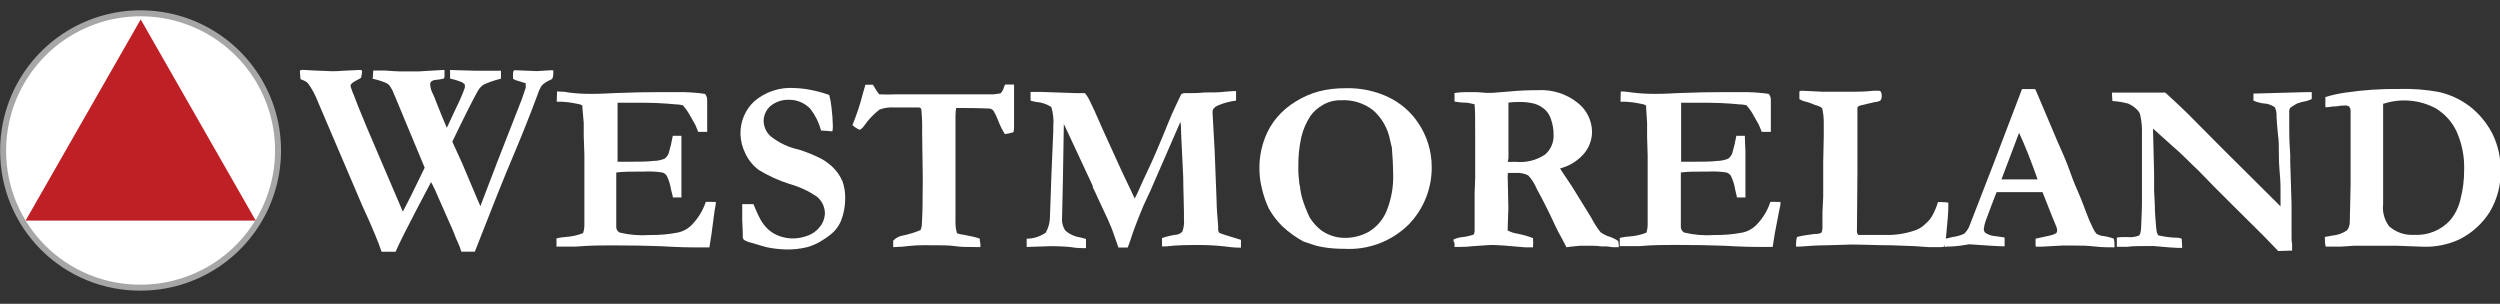
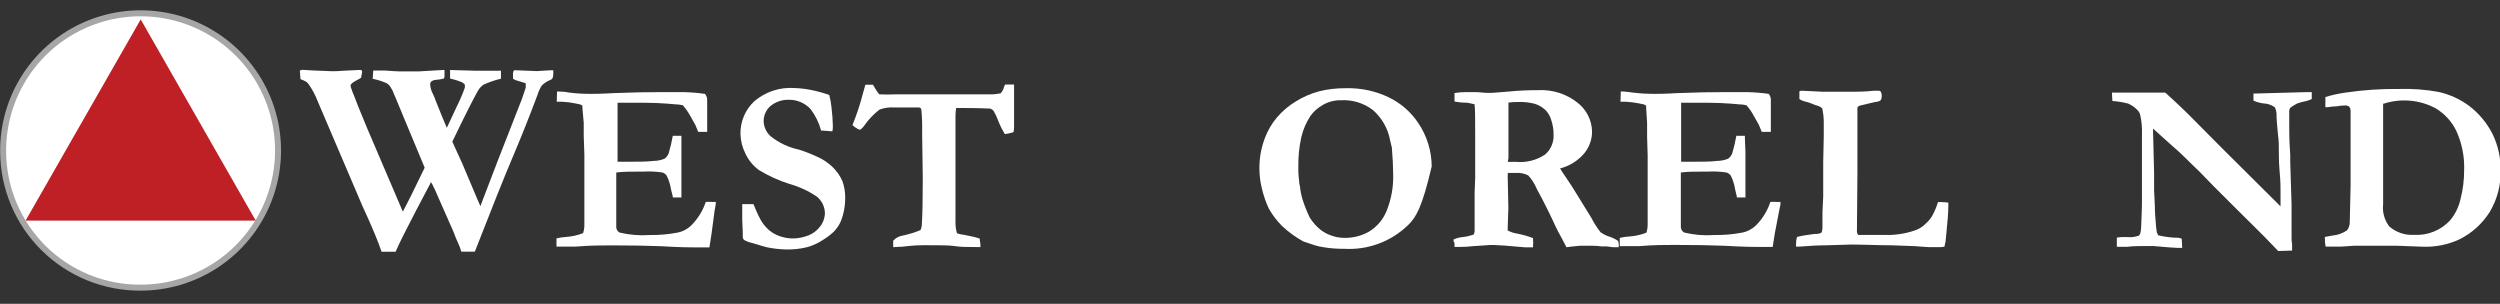
<svg xmlns="http://www.w3.org/2000/svg" width="288" height="35" viewBox="0 0 288 35" fill="none">
  <rect x="0" y="0" width="288" height="35" fill="#333333" stroke="none" />
  <g clip-path="url(#clip0_67_323)">
    <path fill-rule="evenodd" clip-rule="evenodd" d="M0.363 17.505C0.329 14.373 1.229 11.301 2.948 8.68C4.668 6.059 7.129 4.007 10.019 2.784C12.909 1.562 16.098 1.225 19.181 1.815C22.264 2.405 25.101 3.897 27.333 6.1C29.564 8.303 31.089 11.119 31.714 14.189C32.339 17.259 32.036 20.445 30.843 23.342C29.649 26.24 27.62 28.718 25.012 30.462C22.405 32.206 19.337 33.138 16.198 33.138C14.13 33.149 12.079 32.754 10.164 31.974C8.249 31.194 6.507 30.046 5.036 28.595C3.566 27.143 2.397 25.416 1.595 23.514C0.793 21.611 0.374 19.569 0.363 17.505Z" fill="white" />
    <path d="M0.363 17.505C0.329 14.373 1.229 11.301 2.948 8.68C4.668 6.059 7.129 4.007 10.019 2.784C12.909 1.562 16.098 1.225 19.181 1.815C22.264 2.405 25.101 3.897 27.333 6.1C29.564 8.303 31.089 11.119 31.714 14.189C32.339 17.259 32.036 20.445 30.843 23.342C29.649 26.24 27.62 28.718 25.012 30.462C22.405 32.206 19.337 33.138 16.198 33.138C14.13 33.149 12.079 32.754 10.164 31.974C8.249 31.194 6.507 30.046 5.036 28.595C3.566 27.143 2.397 25.416 1.595 23.514C0.793 21.611 0.374 19.569 0.363 17.505Z" stroke="#A7A6A6" stroke-width="0.69" stroke-miterlimit="8" />
    <path fill-rule="evenodd" clip-rule="evenodd" d="M2.947 25.412L16.209 2.235L29.459 25.412H2.947Z" fill="#BF2026" />
    <path d="M34.616 9.119L34.541 8.139C34.633 8.085 34.734 8.053 34.84 8.043C35.715 8.107 36.591 8.149 37.467 8.171L38.193 8.203C38.577 8.203 39.015 8.203 39.527 8.149L41.577 8.053C41.649 8.092 41.703 8.157 41.727 8.235L41.599 8.959C41.409 9.079 41.213 9.189 41.011 9.289C40.584 9.524 40.382 9.705 40.382 9.854C40.395 10.038 40.45 10.216 40.542 10.376C40.542 10.504 40.681 10.717 40.787 11.026C40.969 11.549 41.471 12.795 42.303 14.788L46.404 24.378C46.948 23.377 47.781 21.693 48.923 19.317L46.606 13.754C46.179 12.689 45.806 11.858 45.539 11.186C45.432 10.963 45.346 10.749 45.272 10.547C45.197 10.344 45.122 10.291 45.016 10.078C44.904 9.867 44.733 9.693 44.524 9.577C44.014 9.353 43.48 9.185 42.933 9.076L42.998 8.128C43.328 8.128 43.798 8.128 44.386 8.128C45.24 8.192 45.795 8.224 46.03 8.224H48.251L50.984 8.064H51.208V8.789C51.203 8.877 51.181 8.964 51.144 9.044C50.864 9.119 50.579 9.169 50.29 9.194C50.086 9.194 49.885 9.253 49.714 9.364C49.664 9.404 49.624 9.454 49.596 9.511C49.568 9.568 49.554 9.631 49.553 9.694C49.574 10.098 49.688 10.492 49.884 10.845C49.98 11.048 50.109 11.357 50.258 11.762C50.792 13.115 51.198 14.095 51.475 14.724L52.543 12.433C52.925 11.68 53.26 10.904 53.547 10.11C53.56 10.018 53.56 9.925 53.547 9.833V9.737C53.444 9.627 53.325 9.534 53.194 9.46C52.758 9.285 52.308 9.146 51.849 9.044C51.849 8.842 51.849 8.693 51.849 8.586C51.839 8.412 51.839 8.238 51.849 8.064L54.807 8.149H56.643H57.711V8.267V8.98V9.066C57.009 9.23 56.325 9.466 55.672 9.769C55.406 9.964 55.188 10.215 55.031 10.504C54.508 11.431 53.525 13.371 52.105 16.322L52.169 16.461L53.237 18.795L54.956 22.865C55.138 23.259 55.266 23.558 55.34 23.75L57.337 18.528L60.113 11.431L60.562 10.11C60.572 10.025 60.572 9.939 60.562 9.854V9.588L59.686 9.321C59.478 9.274 59.279 9.192 59.099 9.076C59.099 8.725 59.099 8.512 59.099 8.426C59.112 8.309 59.152 8.196 59.216 8.096H59.462L61.843 8.192L63.402 8.096H63.733C63.747 8.263 63.747 8.43 63.733 8.597C63.737 8.756 63.7 8.914 63.626 9.055C63.541 9.15 63.429 9.217 63.306 9.247C62.976 9.389 62.675 9.591 62.42 9.844C62.205 10.173 62.039 10.532 61.928 10.909C61.01 13.367 60.063 15.743 59.088 18.038C58.113 20.333 56.65 23.984 54.7 28.992H53.141C53.052 28.663 52.934 28.342 52.789 28.033C52.589 27.609 52.411 27.175 52.255 26.733L50.472 22.695C50.266 22.182 50.035 21.681 49.778 21.192L49.65 20.979C49.65 21.032 49.073 22.045 47.973 24.176C46.873 26.307 46.072 27.842 45.571 29.003H43.958C43.574 27.838 42.83 26.062 41.727 23.675L36.612 11.698C36.326 10.939 35.938 10.222 35.459 9.567C35.322 9.439 35.163 9.338 34.989 9.268L34.616 9.119Z" fill="white" />
    <path d="M64.171 10.536C64.69 10.536 65.149 10.579 65.548 10.664C66.387 10.769 67.233 10.819 68.078 10.813C68.409 10.813 69.264 10.813 70.641 10.728C72.691 10.643 74.56 10.611 76.215 10.611H78.724C79.556 10.63 80.387 10.698 81.212 10.813C81.389 11.02 81.481 11.287 81.468 11.559V14.383V14.948C81.472 15.03 81.472 15.111 81.468 15.193H80.902H80.432C80.347 15.012 80.24 14.745 80.101 14.383L79.546 13.403C79.301 12.944 79.003 12.515 78.66 12.124C78.369 12.055 78.072 12.02 77.773 12.018L76.93 11.943C76.065 11.879 75.147 11.836 74.154 11.836C73.161 11.836 72.018 11.836 71.143 11.836C71.143 12.071 71.143 12.977 71.143 14.564V18.635H71.741C73.396 18.635 74.57 18.635 75.275 18.539C75.723 18.538 76.165 18.447 76.578 18.273C76.777 18.116 76.932 17.911 77.026 17.676C77.226 17.008 77.386 16.328 77.507 15.641H77.688H78.499C78.499 16.461 78.499 17.079 78.499 17.505C78.499 18.475 78.499 19.093 78.499 19.37C78.499 19.647 78.499 19.871 78.499 20.02C78.499 20.169 78.499 20.67 78.499 21.214C78.499 21.757 78.499 22.173 78.499 22.439V22.748H77.517C77.517 22.599 77.41 22.301 77.304 21.832C77.221 21.276 77.051 20.737 76.802 20.233C76.671 20.043 76.472 19.91 76.247 19.86C75.568 19.765 74.881 19.733 74.197 19.765C72.798 19.765 71.751 19.765 70.993 19.871V20.34C70.993 21.405 70.993 22.354 70.993 23.078V26.062C70.977 26.206 71.004 26.352 71.07 26.481C71.137 26.61 71.24 26.716 71.367 26.787C72.502 27.061 73.672 27.158 74.837 27.075C75.933 27.092 77.028 26.995 78.104 26.787C78.73 26.648 79.299 26.325 79.738 25.86C80.445 25.118 80.981 24.23 81.308 23.26C81.542 23.246 81.778 23.246 82.012 23.26H82.472C82.472 23.494 82.418 23.686 82.397 23.846L82.322 24.261L81.97 26.925L81.724 28.502C81.126 28.502 80.656 28.502 80.304 28.502C79.781 28.502 78.403 28.502 76.161 28.364C74.581 28.3 72.67 28.268 70.449 28.268C69.381 28.268 67.982 28.268 66.359 28.407H65.783H64.106V27.458C64.457 27.376 64.814 27.322 65.174 27.298C65.858 27.255 66.531 27.107 67.171 26.861C67.278 26.535 67.328 26.192 67.32 25.849C67.32 25.689 67.32 25.423 67.32 25.05V24.624V19.402V17.836L67.246 15.63V14.159L67.096 12.465C67.102 12.373 67.102 12.28 67.096 12.188C66.982 12.081 66.836 12.014 66.68 11.996L66.263 11.911C65.764 11.808 65.257 11.744 64.747 11.719H64.138L64.171 10.536Z" fill="white" />
    <path d="M95.531 10.941C95.655 11.406 95.741 11.88 95.787 12.359C95.879 13.094 95.932 13.834 95.947 14.575C95.944 14.757 95.926 14.939 95.894 15.118H95.755L94.762 15.044H94.591C94.351 14.145 93.937 13.302 93.374 12.561C93.058 12.22 92.675 11.949 92.248 11.766C91.822 11.582 91.361 11.49 90.897 11.495C90.122 11.468 89.363 11.721 88.761 12.209C88.509 12.43 88.308 12.702 88.171 13.007C88.035 13.313 87.967 13.644 87.971 13.978C87.983 14.301 88.059 14.617 88.194 14.91C88.33 15.203 88.523 15.466 88.761 15.683C89.72 16.453 90.846 16.985 92.05 17.239C92.749 17.461 93.434 17.728 94.1 18.038C94.773 18.327 95.388 18.735 95.915 19.242C96.402 19.712 96.791 20.273 97.057 20.894C97.279 21.531 97.384 22.202 97.367 22.876C97.366 23.754 97.203 24.625 96.886 25.444C96.685 25.912 96.399 26.338 96.043 26.702C95.647 27.068 95.214 27.393 94.751 27.671C94.197 28.036 93.588 28.31 92.947 28.481C92.16 28.671 91.353 28.757 90.544 28.737C89.765 28.72 88.989 28.627 88.227 28.46L86.572 27.97C86.264 27.904 85.968 27.789 85.697 27.629C85.635 27.55 85.591 27.459 85.569 27.362V27.213C85.569 27.107 85.569 26.478 85.504 25.316C85.504 24.72 85.504 24.251 85.504 24.048V23.515H86.796C87.234 24.581 87.522 25.156 87.651 25.37C87.904 25.801 88.225 26.189 88.601 26.52C88.969 26.824 89.388 27.058 89.84 27.213C90.34 27.387 90.868 27.474 91.398 27.469C91.961 27.457 92.517 27.349 93.043 27.149C93.619 26.946 94.121 26.575 94.484 26.084C94.833 25.639 95.024 25.092 95.029 24.528C95.017 24.162 94.927 23.802 94.763 23.475C94.599 23.148 94.365 22.86 94.078 22.631C93.118 21.989 92.062 21.503 90.95 21.192C89.711 20.801 88.524 20.261 87.416 19.583C86.749 19.09 86.217 18.438 85.868 17.687C85.513 16.981 85.32 16.206 85.302 15.417C85.289 14.718 85.423 14.024 85.695 13.38C85.967 12.736 86.371 12.155 86.882 11.677C88.166 10.572 89.836 10.02 91.526 10.142C92.19 10.165 92.851 10.243 93.502 10.377C94.191 10.517 94.868 10.706 95.531 10.941Z" fill="white" />
    <path d="M99.694 9.758H100.559L100.698 9.982C100.865 10.295 101.061 10.591 101.285 10.867C101.918 10.899 102.552 10.899 103.186 10.867H105.086H105.364H114.439L115.262 10.76C115.443 10.571 115.575 10.341 115.646 10.089C115.646 10.004 115.731 9.886 115.795 9.737H116.404H116.821C116.821 10.366 116.821 11.325 116.821 12.614V14.596C116.824 14.807 116.802 15.018 116.756 15.225C116.433 15.331 116.101 15.406 115.763 15.449C115.452 14.954 115.191 14.429 114.984 13.882C114.839 13.491 114.661 13.113 114.45 12.753C114.345 12.635 114.208 12.55 114.055 12.508C113.831 12.508 112.849 12.444 111.119 12.444C110.852 12.444 110.532 12.444 110.147 12.444C110.101 12.736 110.076 13.032 110.072 13.328V19.253V23.633V25.433C110.051 25.919 110.108 26.405 110.243 26.872C110.509 26.966 110.785 27.026 111.065 27.053L112.133 27.277C112.382 27.334 112.628 27.405 112.87 27.49C112.87 27.831 112.945 28.033 112.945 28.097C112.951 28.218 112.951 28.339 112.945 28.46H112.443C111.493 28.46 110.681 28.46 110.019 28.353C109.357 28.247 108.151 28.247 106.41 28.247C106.132 28.247 105.342 28.247 103.965 28.417L102.897 28.47C102.905 28.364 102.905 28.257 102.897 28.151V27.724C103.198 27.4 103.601 27.189 104.04 27.128C104.723 26.983 105.391 26.776 106.036 26.51C106.141 26.293 106.195 26.057 106.197 25.817C106.271 24.751 106.303 22.951 106.303 20.489L106.229 15.257C106.251 14.386 106.222 13.514 106.143 12.646C106.141 12.609 106.131 12.573 106.114 12.541C106.098 12.508 106.075 12.478 106.047 12.454C105.993 12.409 105.925 12.383 105.855 12.38C105.567 12.38 104.638 12.38 103.057 12.38C102.466 12.336 101.873 12.419 101.317 12.625C100.628 13.157 100.026 13.793 99.534 14.511C99.299 14.809 99.128 14.948 99.021 14.948C98.719 14.818 98.441 14.638 98.199 14.415C98.681 13.244 99.081 12.04 99.395 10.813C99.523 10.334 99.63 9.95 99.694 9.758Z" fill="white" />
-     <path d="M118.272 28.449V27.501C119.06 27.493 119.827 27.248 120.472 26.797C120.771 26.27 120.936 25.677 120.952 25.071L121.123 20.148L121.337 15.14C121.337 14.831 121.337 14.649 121.337 14.586C121.408 13.825 121.332 13.058 121.113 12.326C120.579 11.981 119.965 11.779 119.33 11.74L118.721 11.602C118.721 11.367 118.721 11.176 118.721 11.016V10.59C119.063 10.59 119.458 10.59 119.917 10.59L123.974 10.728H124.359H124.989C125.173 10.957 125.334 11.203 125.469 11.463C125.811 12.135 126.259 13.126 126.825 14.426L126.985 14.799L129.121 19.487L129.345 19.967C129.505 20.297 129.655 20.606 129.793 20.915L130.263 21.896C130.423 22.258 130.573 22.578 130.712 22.865C130.849 22.627 130.974 22.381 131.085 22.13C131.459 21.277 131.811 20.5 132.153 19.786C132.762 18.539 133.594 16.589 134.63 14.031C134.801 13.616 135.068 12.966 135.452 12.167C135.837 11.367 136.05 10.888 136.082 10.845C136.232 10.752 136.408 10.711 136.584 10.728H137.011C137.492 10.728 138.079 10.728 138.741 10.653C139.713 10.653 140.481 10.653 141.069 10.568L142.062 10.494H142.393C142.393 10.632 142.393 10.728 142.393 10.803V11.218C142.393 11.303 142.393 11.421 142.393 11.591C141.657 11.679 140.937 11.873 140.257 12.167C139.873 12.358 139.691 12.582 139.691 12.859V13.072L139.926 17.335C139.926 17.718 140.033 19.647 140.15 23.1C140.15 23.878 140.236 24.858 140.332 26.051C140.34 26.165 140.34 26.279 140.332 26.392C140.319 26.551 140.369 26.707 140.471 26.829C140.556 26.893 141.389 27.16 142.958 27.628C142.958 27.778 142.958 27.884 142.958 27.959C142.958 28.033 142.958 28.343 142.958 28.534C142.713 28.534 142.083 28.534 141.079 28.385C140.14 28.282 139.195 28.229 138.25 28.225C136.915 28.225 135.612 28.225 134.353 28.385H133.861V27.426C134.351 27.256 134.855 27.132 135.367 27.053C135.525 27.051 135.682 27.017 135.827 26.953C135.972 26.889 136.102 26.796 136.21 26.68C136.377 26.212 136.439 25.714 136.392 25.22C136.392 24.911 136.392 24.645 136.392 24.421C136.392 23.451 136.317 22.098 136.306 20.372L136.072 15.491C136.072 14.781 136.04 14.301 135.975 14.053L132.527 21.97C132.441 22.151 132.324 22.418 132.153 22.769C131.982 23.121 131.801 23.526 131.726 23.696C131.011 25.401 130.519 26.712 130.242 27.607C130.167 27.842 130.06 28.14 129.911 28.513H128.843L128.096 26.382C127.882 25.828 127.498 24.986 126.964 23.867C126.643 23.206 126.409 22.674 126.227 22.268C126.142 22.109 126.088 21.981 126.046 21.896L125.885 21.555C125.893 21.509 125.893 21.462 125.885 21.416L123.814 16.973L122.554 14.277L122.447 20.819L122.351 25.082C122.3 25.613 122.44 26.146 122.746 26.584C123.227 26.997 123.816 27.264 124.444 27.352L125.106 27.522V28.588C124.572 28.588 124.038 28.588 123.387 28.47C122.575 28.388 121.758 28.353 120.942 28.364L118.272 28.449Z" fill="white" />
-     <path d="M145.084 19.263C145.092 18.085 145.317 16.919 145.746 15.822C146.068 14.989 146.527 14.215 147.102 13.53C147.727 12.799 148.466 12.173 149.291 11.676C150.122 11.16 151.025 10.768 151.971 10.515C152.973 10.27 154.003 10.152 155.035 10.163C156.759 10.115 158.469 10.48 160.021 11.229C161.373 11.888 162.525 12.892 163.363 14.138C164.375 15.622 164.921 17.373 164.933 19.168C164.954 20.404 164.729 21.633 164.273 22.783C163.817 23.934 163.138 24.983 162.274 25.87C161.304 26.828 160.143 27.572 158.867 28.053C157.59 28.534 156.226 28.741 154.864 28.662C154.128 28.669 153.393 28.619 152.665 28.513C152.204 28.454 151.749 28.351 151.309 28.204C150.604 27.98 150.241 27.841 150.134 27.81C149.256 27.327 148.441 26.736 147.71 26.051C147.101 25.449 146.579 24.764 146.162 24.016C145.82 23.282 145.555 22.514 145.372 21.725C145.17 20.92 145.074 20.093 145.084 19.263ZM154.501 11.549C153.751 11.53 153.012 11.723 152.366 12.103C151.815 12.412 151.337 12.838 150.967 13.349C150.463 14.113 150.101 14.961 149.899 15.854C149.663 16.942 149.552 18.054 149.568 19.168C149.554 19.738 149.586 20.308 149.664 20.872C149.664 20.979 149.664 21.171 149.75 21.437C149.799 21.942 149.896 22.442 150.038 22.929C150.267 23.659 150.549 24.371 150.882 25.06C151.21 25.591 151.625 26.063 152.109 26.456C152.473 26.74 152.881 26.963 153.316 27.117C153.821 27.306 154.357 27.403 154.896 27.405C155.862 27.415 156.815 27.176 157.662 26.712C158.587 26.162 159.31 25.329 159.722 24.336C160.286 22.954 160.548 21.468 160.491 19.977C160.491 19.242 160.438 18.241 160.342 16.983L160.267 16.717C160.267 16.642 160.203 16.45 160.139 16.152C159.891 14.81 159.199 13.591 158.174 12.689C157.126 11.881 155.823 11.477 154.501 11.549Z" fill="white" />
+     <path d="M145.084 19.263C145.092 18.085 145.317 16.919 145.746 15.822C146.068 14.989 146.527 14.215 147.102 13.53C147.727 12.799 148.466 12.173 149.291 11.676C150.122 11.16 151.025 10.768 151.971 10.515C152.973 10.27 154.003 10.152 155.035 10.163C156.759 10.115 158.469 10.48 160.021 11.229C161.373 11.888 162.525 12.892 163.363 14.138C164.375 15.622 164.921 17.373 164.933 19.168C163.817 23.934 163.138 24.983 162.274 25.87C161.304 26.828 160.143 27.572 158.867 28.053C157.59 28.534 156.226 28.741 154.864 28.662C154.128 28.669 153.393 28.619 152.665 28.513C152.204 28.454 151.749 28.351 151.309 28.204C150.604 27.98 150.241 27.841 150.134 27.81C149.256 27.327 148.441 26.736 147.71 26.051C147.101 25.449 146.579 24.764 146.162 24.016C145.82 23.282 145.555 22.514 145.372 21.725C145.17 20.92 145.074 20.093 145.084 19.263ZM154.501 11.549C153.751 11.53 153.012 11.723 152.366 12.103C151.815 12.412 151.337 12.838 150.967 13.349C150.463 14.113 150.101 14.961 149.899 15.854C149.663 16.942 149.552 18.054 149.568 19.168C149.554 19.738 149.586 20.308 149.664 20.872C149.664 20.979 149.664 21.171 149.75 21.437C149.799 21.942 149.896 22.442 150.038 22.929C150.267 23.659 150.549 24.371 150.882 25.06C151.21 25.591 151.625 26.063 152.109 26.456C152.473 26.74 152.881 26.963 153.316 27.117C153.821 27.306 154.357 27.403 154.896 27.405C155.862 27.415 156.815 27.176 157.662 26.712C158.587 26.162 159.31 25.329 159.722 24.336C160.286 22.954 160.548 21.468 160.491 19.977C160.491 19.242 160.438 18.241 160.342 16.983L160.267 16.717C160.267 16.642 160.203 16.45 160.139 16.152C159.891 14.81 159.199 13.591 158.174 12.689C157.126 11.881 155.823 11.477 154.501 11.549Z" fill="white" />
    <path d="M167.453 27.586C167.789 27.431 168.151 27.337 168.521 27.309C168.954 27.256 169.38 27.156 169.791 27.011C169.831 26.878 169.859 26.743 169.877 26.606C169.877 26.478 169.877 26.041 169.877 25.284V22.194L169.941 20.532V19.253V18.507C169.941 17.441 169.941 16.557 169.941 15.683C169.941 13.765 169.941 12.486 169.866 12.007L169.054 11.836C168.307 11.836 167.805 11.74 167.56 11.698V10.867V10.717C167.98 10.648 168.405 10.612 168.83 10.611H170.122L171.19 10.696H171.927L173.795 10.547C174.863 10.44 176.016 10.387 177.212 10.387C178.843 10.302 180.449 10.813 181.728 11.826C182.237 12.219 182.651 12.721 182.941 13.294C183.231 13.867 183.389 14.498 183.405 15.14C183.41 16.065 183.089 16.963 182.497 17.676C181.772 18.523 180.803 19.126 179.721 19.402C179.828 19.594 179.977 19.818 180.159 20.084C180.543 20.638 180.864 21.15 181.098 21.491L183.309 25.071C183.609 25.662 183.967 26.222 184.376 26.744C184.7 26.98 185.061 27.16 185.444 27.277C185.781 27.39 186.1 27.547 186.394 27.746C186.446 27.878 186.475 28.019 186.48 28.161C186.48 28.236 186.48 28.343 186.48 28.481H185.829L185.102 28.385H184.473C184.119 28.331 183.762 28.306 183.405 28.311H182.017L181.045 28.406L180.458 28.481L179.977 27.565C179.593 26.872 179.326 26.36 179.166 26.009C178.76 25.124 178.098 23.697 177.03 21.746C176.797 21.183 176.468 20.664 176.059 20.212C175.622 19.983 175.13 19.884 174.639 19.924H173.699C173.681 20.24 173.681 20.557 173.699 20.873L173.763 23.942L173.678 26.542C174.009 26.724 174.371 26.847 174.745 26.904C175.378 27.026 176 27.201 176.603 27.426C176.627 27.781 176.627 28.137 176.603 28.492H176.272H175.696C173.72 28.311 172.493 28.225 172.172 28.225H171.66L169.748 28.353C169.22 28.414 168.689 28.446 168.158 28.449H167.56C167.56 28.225 167.56 28.076 167.56 28.012C167.56 27.948 167.389 27.778 167.453 27.586ZM173.688 18.645H174.66C175.834 18.756 177.011 18.459 177.991 17.804C178.313 17.526 178.569 17.18 178.739 16.791C178.909 16.402 178.989 15.98 178.974 15.555C178.982 14.999 178.899 14.444 178.728 13.914C178.621 13.493 178.416 13.102 178.13 12.774C177.763 12.392 177.303 12.109 176.796 11.954C176.158 11.79 175.499 11.721 174.842 11.751C174.485 11.749 174.128 11.77 173.774 11.815V12.081V13.946V15.076V16.589C173.774 17.015 173.774 17.559 173.774 18.23L173.688 18.645Z" fill="white" />
    <path d="M186.714 10.536C187.237 10.536 187.696 10.611 188.081 10.664C188.924 10.768 189.773 10.818 190.622 10.813C190.953 10.813 191.807 10.813 193.185 10.728C195.235 10.643 197.093 10.611 198.758 10.611H201.267C202.1 10.63 202.931 10.698 203.755 10.813C203.929 11.022 204.017 11.289 204.001 11.559V14.383V14.948C204.005 15.03 204.005 15.111 204.001 15.193H203.435H202.954C202.88 15.012 202.762 14.745 202.623 14.383L202.068 13.403C201.831 12.942 201.537 12.512 201.193 12.124C200.902 12.055 200.605 12.02 200.306 12.018L199.452 11.943C198.598 11.879 197.68 11.836 196.687 11.836C195.694 11.836 194.551 11.836 193.665 11.836C193.665 12.071 193.665 12.977 193.665 14.564V18.635H194.263C195.918 18.635 197.092 18.635 197.797 18.539C198.245 18.538 198.688 18.447 199.1 18.273C199.299 18.116 199.454 17.911 199.548 17.676C199.748 17.008 199.909 16.328 200.029 15.641H200.21H201.011C201.011 16.461 201.075 17.079 201.075 17.505C201.075 18.475 201.075 19.093 201.075 19.37C201.075 19.647 201.075 19.871 201.075 20.02C201.075 20.169 201.075 20.67 201.075 21.214C201.075 21.757 201.075 22.173 201.075 22.439V22.748H200.093C200.093 22.599 199.986 22.301 199.89 21.832C199.807 21.276 199.637 20.737 199.388 20.233C199.255 20.045 199.058 19.913 198.833 19.86C198.154 19.765 197.468 19.733 196.783 19.765C195.384 19.765 194.338 19.765 193.633 19.871V20.34C193.633 21.405 193.633 22.354 193.633 23.078V26.062C193.618 26.207 193.646 26.354 193.715 26.483C193.783 26.612 193.889 26.718 194.017 26.787C195.152 27.062 196.323 27.159 197.488 27.075C198.584 27.092 199.679 26.995 200.755 26.787C201.38 26.648 201.949 26.325 202.388 25.86C203.096 25.12 203.629 24.232 203.947 23.26C204.186 23.246 204.424 23.246 204.663 23.26H205.111C205.111 23.494 205.111 23.686 205.047 23.846L204.962 24.261L204.46 26.872L204.214 28.449C203.616 28.449 203.147 28.449 202.784 28.449C202.42 28.449 200.894 28.449 198.641 28.311C197.071 28.247 195.16 28.215 192.939 28.215C191.871 28.215 190.462 28.215 188.85 28.353H188.273H186.597V27.405C186.948 27.323 187.305 27.269 187.664 27.245C188.348 27.201 189.022 27.054 189.661 26.808C189.768 26.482 189.819 26.139 189.811 25.796C189.811 25.636 189.811 25.369 189.811 24.997V24.57V19.349V17.932L189.746 15.726V14.159L189.64 12.465C189.645 12.373 189.645 12.28 189.64 12.188C189.524 12.083 189.379 12.016 189.223 11.996L188.807 11.911C188.307 11.808 187.8 11.744 187.291 11.719H186.682L186.714 10.536Z" fill="white" />
    <path d="M207.012 27.298C207.412 27.193 207.819 27.114 208.229 27.064C208.742 26.989 209.052 26.947 209.148 26.947C209.398 26.968 209.649 26.908 209.863 26.776C209.912 26.595 209.941 26.409 209.948 26.222V24.453L210.034 22.652V21.501V20.148V18.699L210.098 15.662V14.063C210.096 13.525 210.035 12.989 209.916 12.465C209.682 12.283 209.407 12.159 209.116 12.103L208.592 11.889C208.39 11.814 208.183 11.75 207.973 11.698C207.729 11.648 207.496 11.55 207.29 11.41C207.29 11.165 207.29 10.984 207.29 10.856C207.29 10.728 207.29 10.675 207.29 10.525C207.371 10.48 207.463 10.454 207.557 10.451L209.959 10.568H211.945H213.408C214.049 10.568 214.86 10.568 215.864 10.451H216.376C216.429 10.444 216.483 10.45 216.533 10.469C216.584 10.487 216.629 10.518 216.664 10.557C216.752 10.725 216.789 10.913 216.771 11.101C216.783 11.274 216.73 11.445 216.622 11.581C216.436 11.686 216.227 11.745 216.013 11.751L214.294 12.156L214.059 12.262C214.027 12.314 213.998 12.367 213.974 12.422V12.817V13.69V14.085C213.974 14.142 213.974 14.397 213.974 14.852C213.974 14.969 213.974 15.086 213.974 15.214C213.974 15.342 213.974 15.608 213.974 15.96C213.974 16.514 213.974 17.026 213.974 17.409C213.974 17.793 213.974 18.475 213.974 19.061C213.974 19.295 213.974 19.594 213.974 19.956L213.92 26.52C213.899 26.712 213.949 26.905 214.059 27.064H215.372H217.07C218.259 27.11 219.446 26.936 220.572 26.552C221.042 26.402 221.468 26.138 221.811 25.785C222.116 25.528 222.376 25.222 222.58 24.879C222.863 24.373 223.089 23.837 223.252 23.281H223.701C223.951 23.284 224.201 23.305 224.448 23.345V23.728C224.448 24.389 224.363 25.55 224.192 27.202C224.172 27.613 224.107 28.02 224 28.417C223.87 28.446 223.738 28.464 223.605 28.47H222.911H222.185L220.54 28.353L217.892 28.257C216.312 28.257 214.775 28.172 213.258 28.172L210.429 28.257C209.361 28.257 208.293 28.332 207.375 28.406H206.905C206.896 28.318 206.896 28.229 206.905 28.14C206.896 27.855 206.932 27.571 207.012 27.298Z" fill="white" />
-     <path d="M224.054 28.449V27.501C224.225 27.501 224.534 27.384 224.983 27.298C225.43 27.24 225.865 27.114 226.275 26.925C226.512 26.697 226.704 26.426 226.84 26.126L229.659 18.859L232.937 10.259H234.443L234.571 10.504L236.984 16.205C237.518 17.41 238.052 18.582 238.447 19.722C238.842 20.862 239.248 21.789 239.568 22.514C239.749 22.951 240.006 23.579 240.326 24.464C240.546 25.067 240.799 25.657 241.084 26.233C241.186 26.48 241.327 26.71 241.5 26.915C241.742 27.076 242.022 27.172 242.312 27.192C242.725 27.246 243.13 27.349 243.518 27.501C243.562 27.726 243.587 27.954 243.593 28.183C243.593 28.247 243.593 28.353 243.593 28.492C242.91 28.492 242.152 28.492 241.33 28.396C240.507 28.3 239.771 28.289 239.119 28.289C238.468 28.289 237.86 28.289 237.539 28.289L235.19 28.417H234.507C234.49 28.108 234.49 27.799 234.507 27.49L236.044 27.16C236.324 27.108 236.594 27.015 236.845 26.883C236.891 26.843 236.927 26.794 236.951 26.738C236.975 26.683 236.986 26.623 236.984 26.563C236.983 26.436 236.961 26.31 236.92 26.19L236.365 24.837L235.297 22.13H230.012C229.819 22.578 229.414 23.665 228.794 25.327C228.665 25.648 228.579 25.985 228.538 26.328C228.527 26.423 228.539 26.519 228.572 26.608C228.606 26.697 228.66 26.776 228.73 26.84C229.098 27.064 229.517 27.192 229.948 27.213L230.93 27.362C230.93 27.692 230.93 27.927 230.93 28.055C230.94 28.161 230.94 28.268 230.93 28.375C230.364 28.375 228.997 28.3 226.84 28.14L226.275 28.236C225.629 28.343 224.975 28.4 224.321 28.407L224.054 28.449ZM230.567 20.67H234.389H234.731C234.453 19.85 234.09 18.891 233.663 17.793C233.236 16.695 232.863 15.875 232.596 15.3L230.567 20.67Z" fill="white" />
    <path d="M243.347 11.634L243.294 10.664H244.468H244.874H246.017H246.988H247.287H248.163H249.006H249.433C250.864 11.954 252.017 13.062 252.914 13.989C253.811 14.916 257.078 18.187 262.716 23.771V23.43V21.821C262.716 20.883 262.652 20.137 262.599 19.583C262.545 19.029 262.524 18.379 262.524 17.622C262.524 16.866 262.524 16.173 262.428 15.555C262.31 14.351 262.257 13.648 262.257 13.424C262.286 13.058 262.22 12.691 262.065 12.358C261.673 12.082 261.209 11.926 260.73 11.911C260.339 11.859 259.958 11.752 259.598 11.591V10.771H259.961L262.684 10.696L265.738 10.611H266.314V11.399C266.111 11.506 265.896 11.588 265.674 11.645C265.309 11.706 264.952 11.803 264.606 11.932C264.337 12.075 264.08 12.239 263.837 12.422C263.743 12.575 263.702 12.755 263.72 12.934C263.72 12.934 263.72 13.179 263.72 13.509C263.72 13.84 263.72 14.063 263.72 14.671C263.72 16.013 263.773 17.068 263.837 17.868C263.837 18.113 263.837 18.39 263.837 18.709L263.987 23.558C263.987 23.899 263.987 24.144 263.987 24.282V25.988V26.701V27.447C263.987 27.831 264.051 28.055 264.051 28.129V28.865L262.449 28.918L260.805 27.213L257.441 23.878L255.092 21.533L253.363 19.754C252.231 18.688 251.227 17.622 250.288 16.845L248.024 14.809L248.152 19.956C248.152 20.265 248.152 20.585 248.152 20.926V21.906L248.238 23.718C248.238 24.474 248.312 25.295 248.387 26.179C248.399 26.347 248.421 26.514 248.451 26.68C248.451 26.776 248.537 26.915 248.622 27.106C249.395 27.291 250.187 27.387 250.982 27.394L251.334 27.49L251.387 28.556H250.854C250.555 28.556 249.626 28.481 248.056 28.342C246.583 28.342 245.611 28.342 245.12 28.428H244.319C244.166 28.439 244.013 28.439 243.86 28.428C243.86 28.215 243.86 28.033 243.86 27.874C243.86 27.714 243.86 27.607 243.86 27.373C244.068 27.335 244.278 27.314 244.49 27.309H245.034C245.501 27.362 245.973 27.303 246.412 27.138C246.551 27.021 246.636 26.712 246.657 26.201C246.721 24.741 246.753 23.846 246.753 23.526V22.759V18.262V15.459C246.783 14.711 246.715 13.963 246.551 13.232C246.497 13.021 246.386 12.83 246.23 12.678C245.929 12.359 245.566 12.105 245.162 11.932C244.568 11.776 243.96 11.676 243.347 11.634Z" fill="white" />
    <path d="M267.82 27.298L268.685 27.138C269.289 27.084 269.869 26.879 270.372 26.542C270.575 26.287 270.688 25.972 270.693 25.646C270.693 25.533 270.725 24.112 270.789 21.384V18.07V13.36V12.806C270.796 12.706 270.782 12.605 270.749 12.509C270.716 12.414 270.664 12.327 270.596 12.252C270.429 12.165 270.239 12.131 270.052 12.156C269.772 12.157 269.493 12.186 269.219 12.241C268.861 12.252 268.504 12.288 268.151 12.348H267.884V11.176C268.649 10.945 269.431 10.774 270.223 10.664C272.276 10.361 274.351 10.222 276.426 10.249C277.932 10.204 279.439 10.318 280.921 10.59C282.196 10.873 283.397 11.421 284.445 12.199C285.592 13.075 286.523 14.201 287.168 15.491C287.775 16.766 288.085 18.161 288.075 19.573C288.125 21.254 287.7 22.916 286.847 24.368C285.998 25.736 284.786 26.843 283.345 27.565C281.984 28.198 280.489 28.491 278.989 28.417L276.149 28.311H275.316H274.195H273.864H272.7H271.162L269.753 28.406H268.589H267.927C267.856 28.215 267.82 27.845 267.82 27.298ZM274.536 11.911C274.536 12.199 274.536 12.401 274.536 12.518V14.863V16.909C274.536 17.58 274.536 18.155 274.536 18.656V19.967V22.162V23.515C274.429 24.43 274.682 25.351 275.241 26.083C276.02 26.765 277.036 27.114 278.071 27.053C278.846 27.103 279.624 26.98 280.346 26.692C281.068 26.405 281.717 25.96 282.245 25.391C282.839 24.678 283.253 23.834 283.452 22.929C283.731 21.854 283.871 20.747 283.868 19.637C283.929 18.071 283.622 16.513 282.971 15.086C282.445 13.996 281.61 13.085 280.569 12.465C279.655 11.98 278.652 11.685 277.621 11.598C276.59 11.51 275.552 11.631 274.568 11.954L274.536 11.911Z" fill="white" />
  </g>
  <defs>
    <clipPath id="clip0_67_323">
      <rect width="288" height="35" fill="white" />
    </clipPath>
  </defs>
</svg>